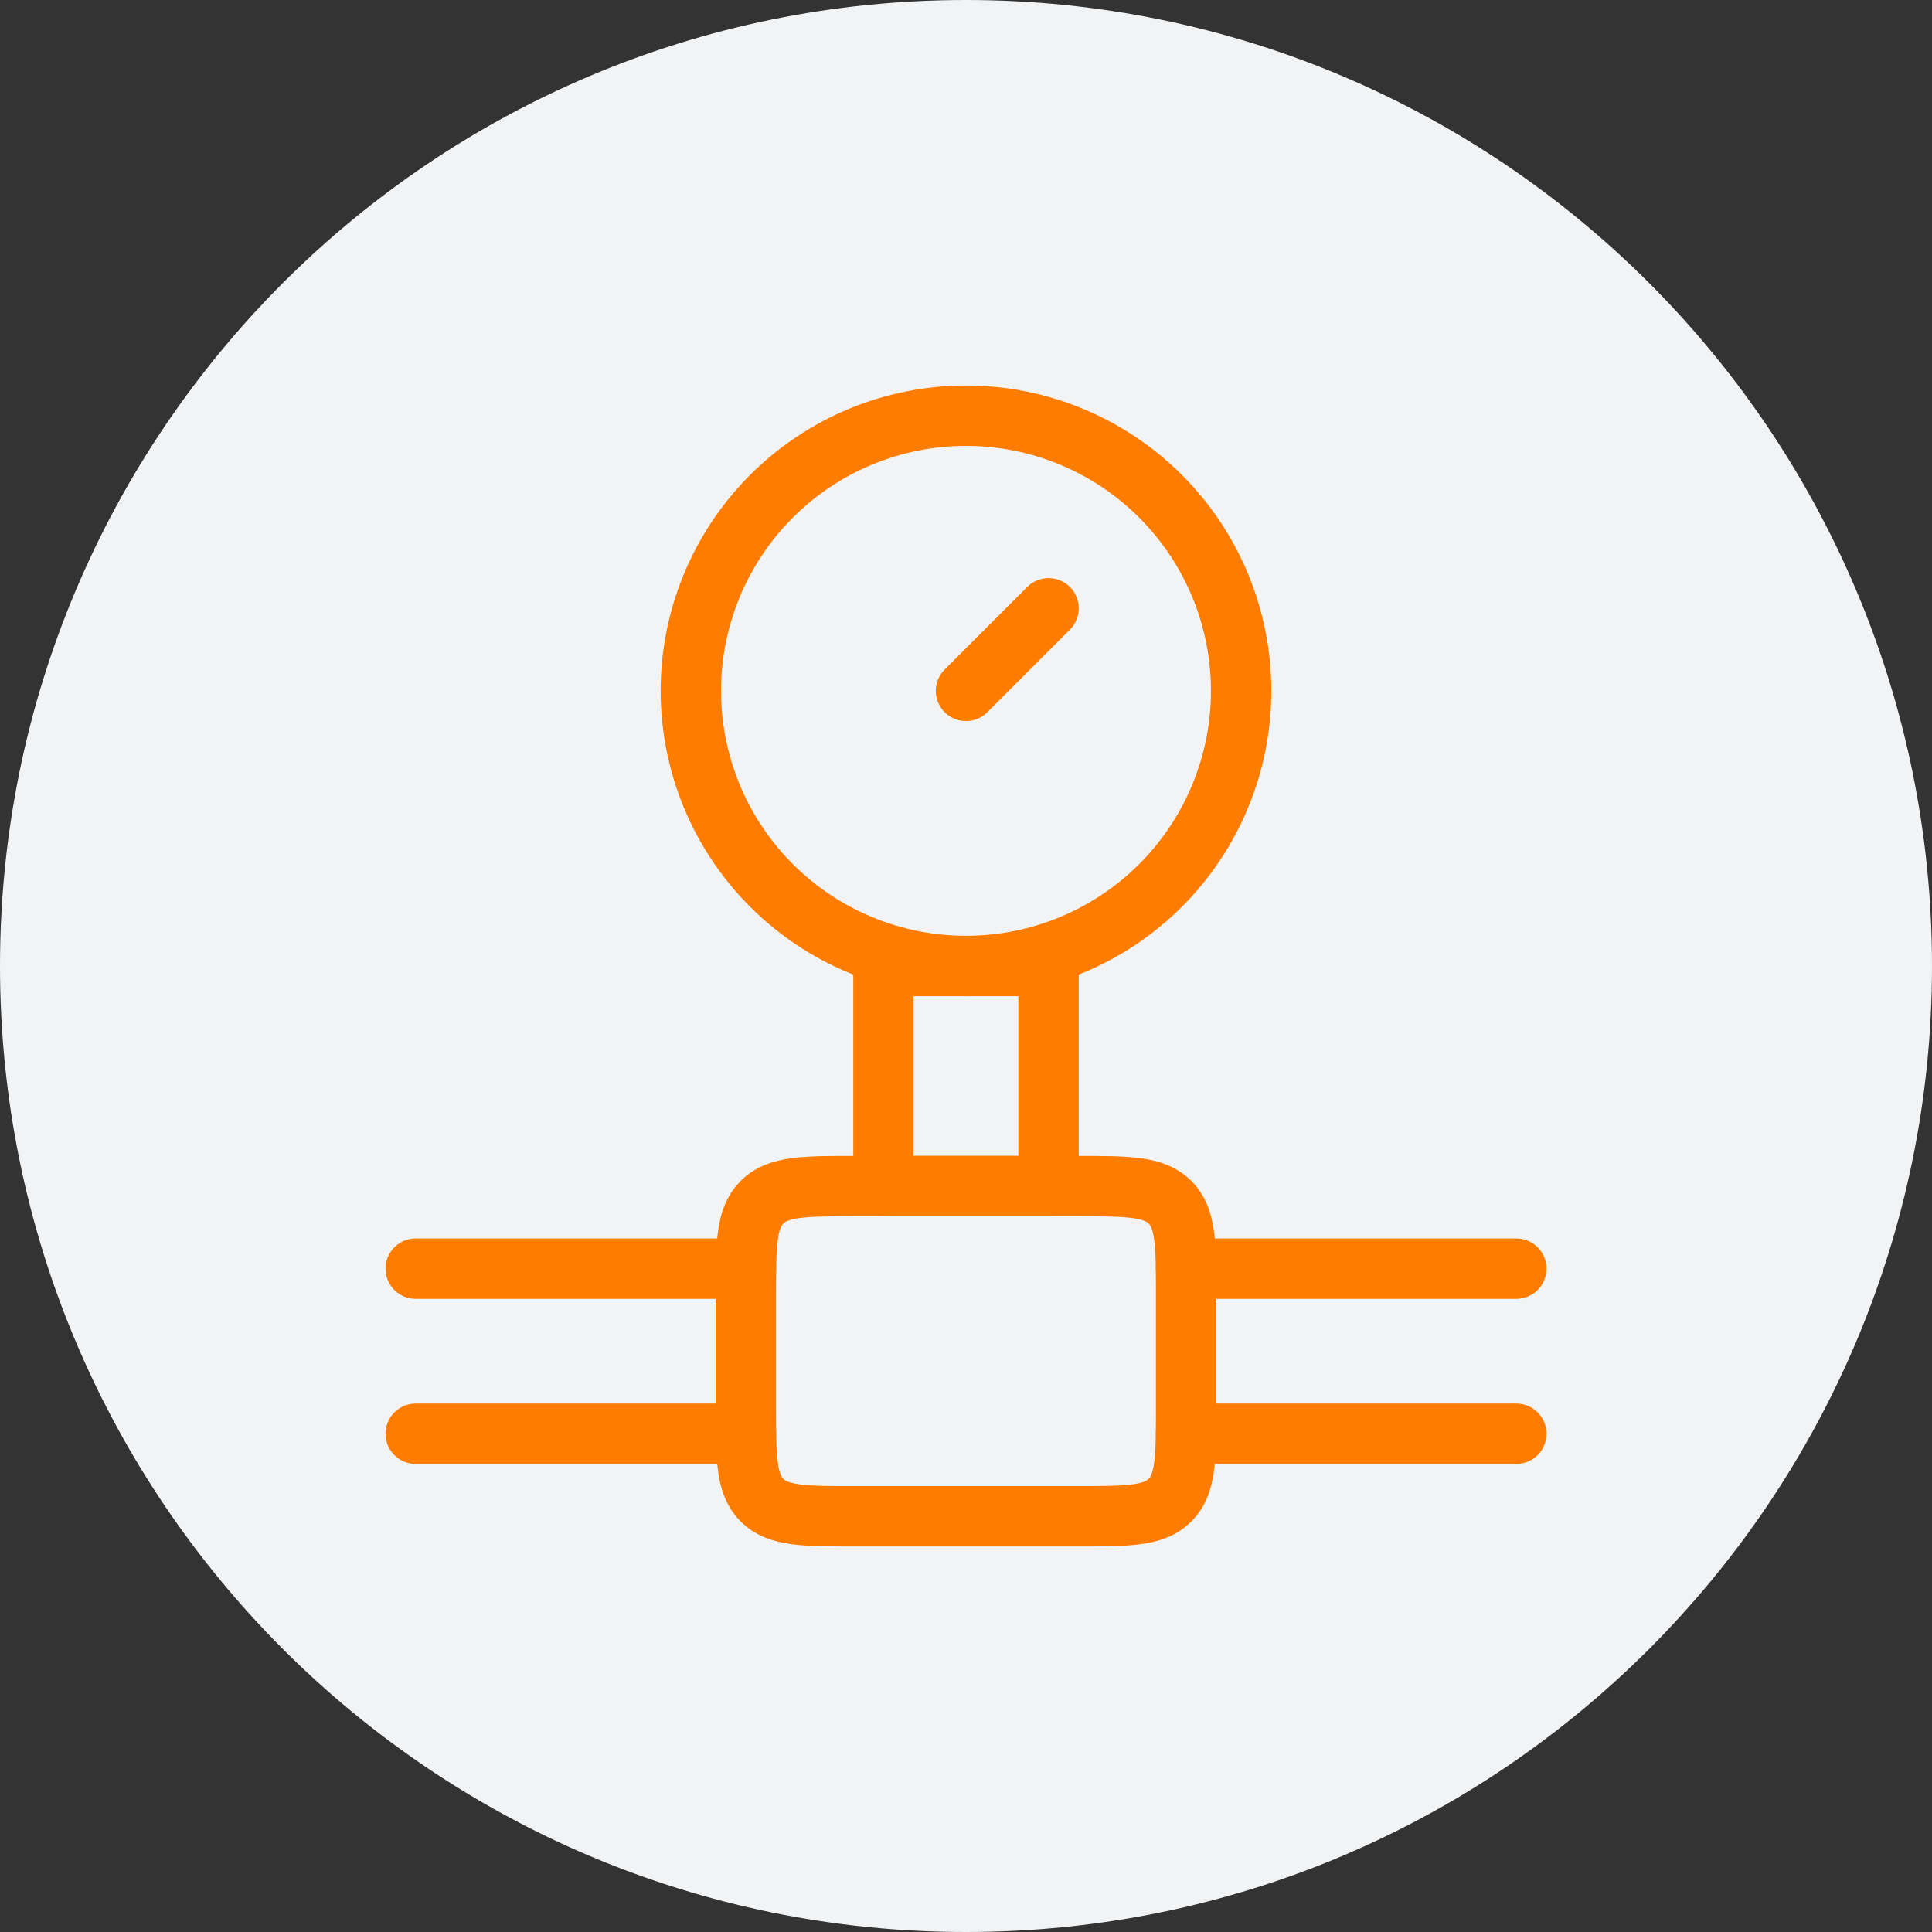
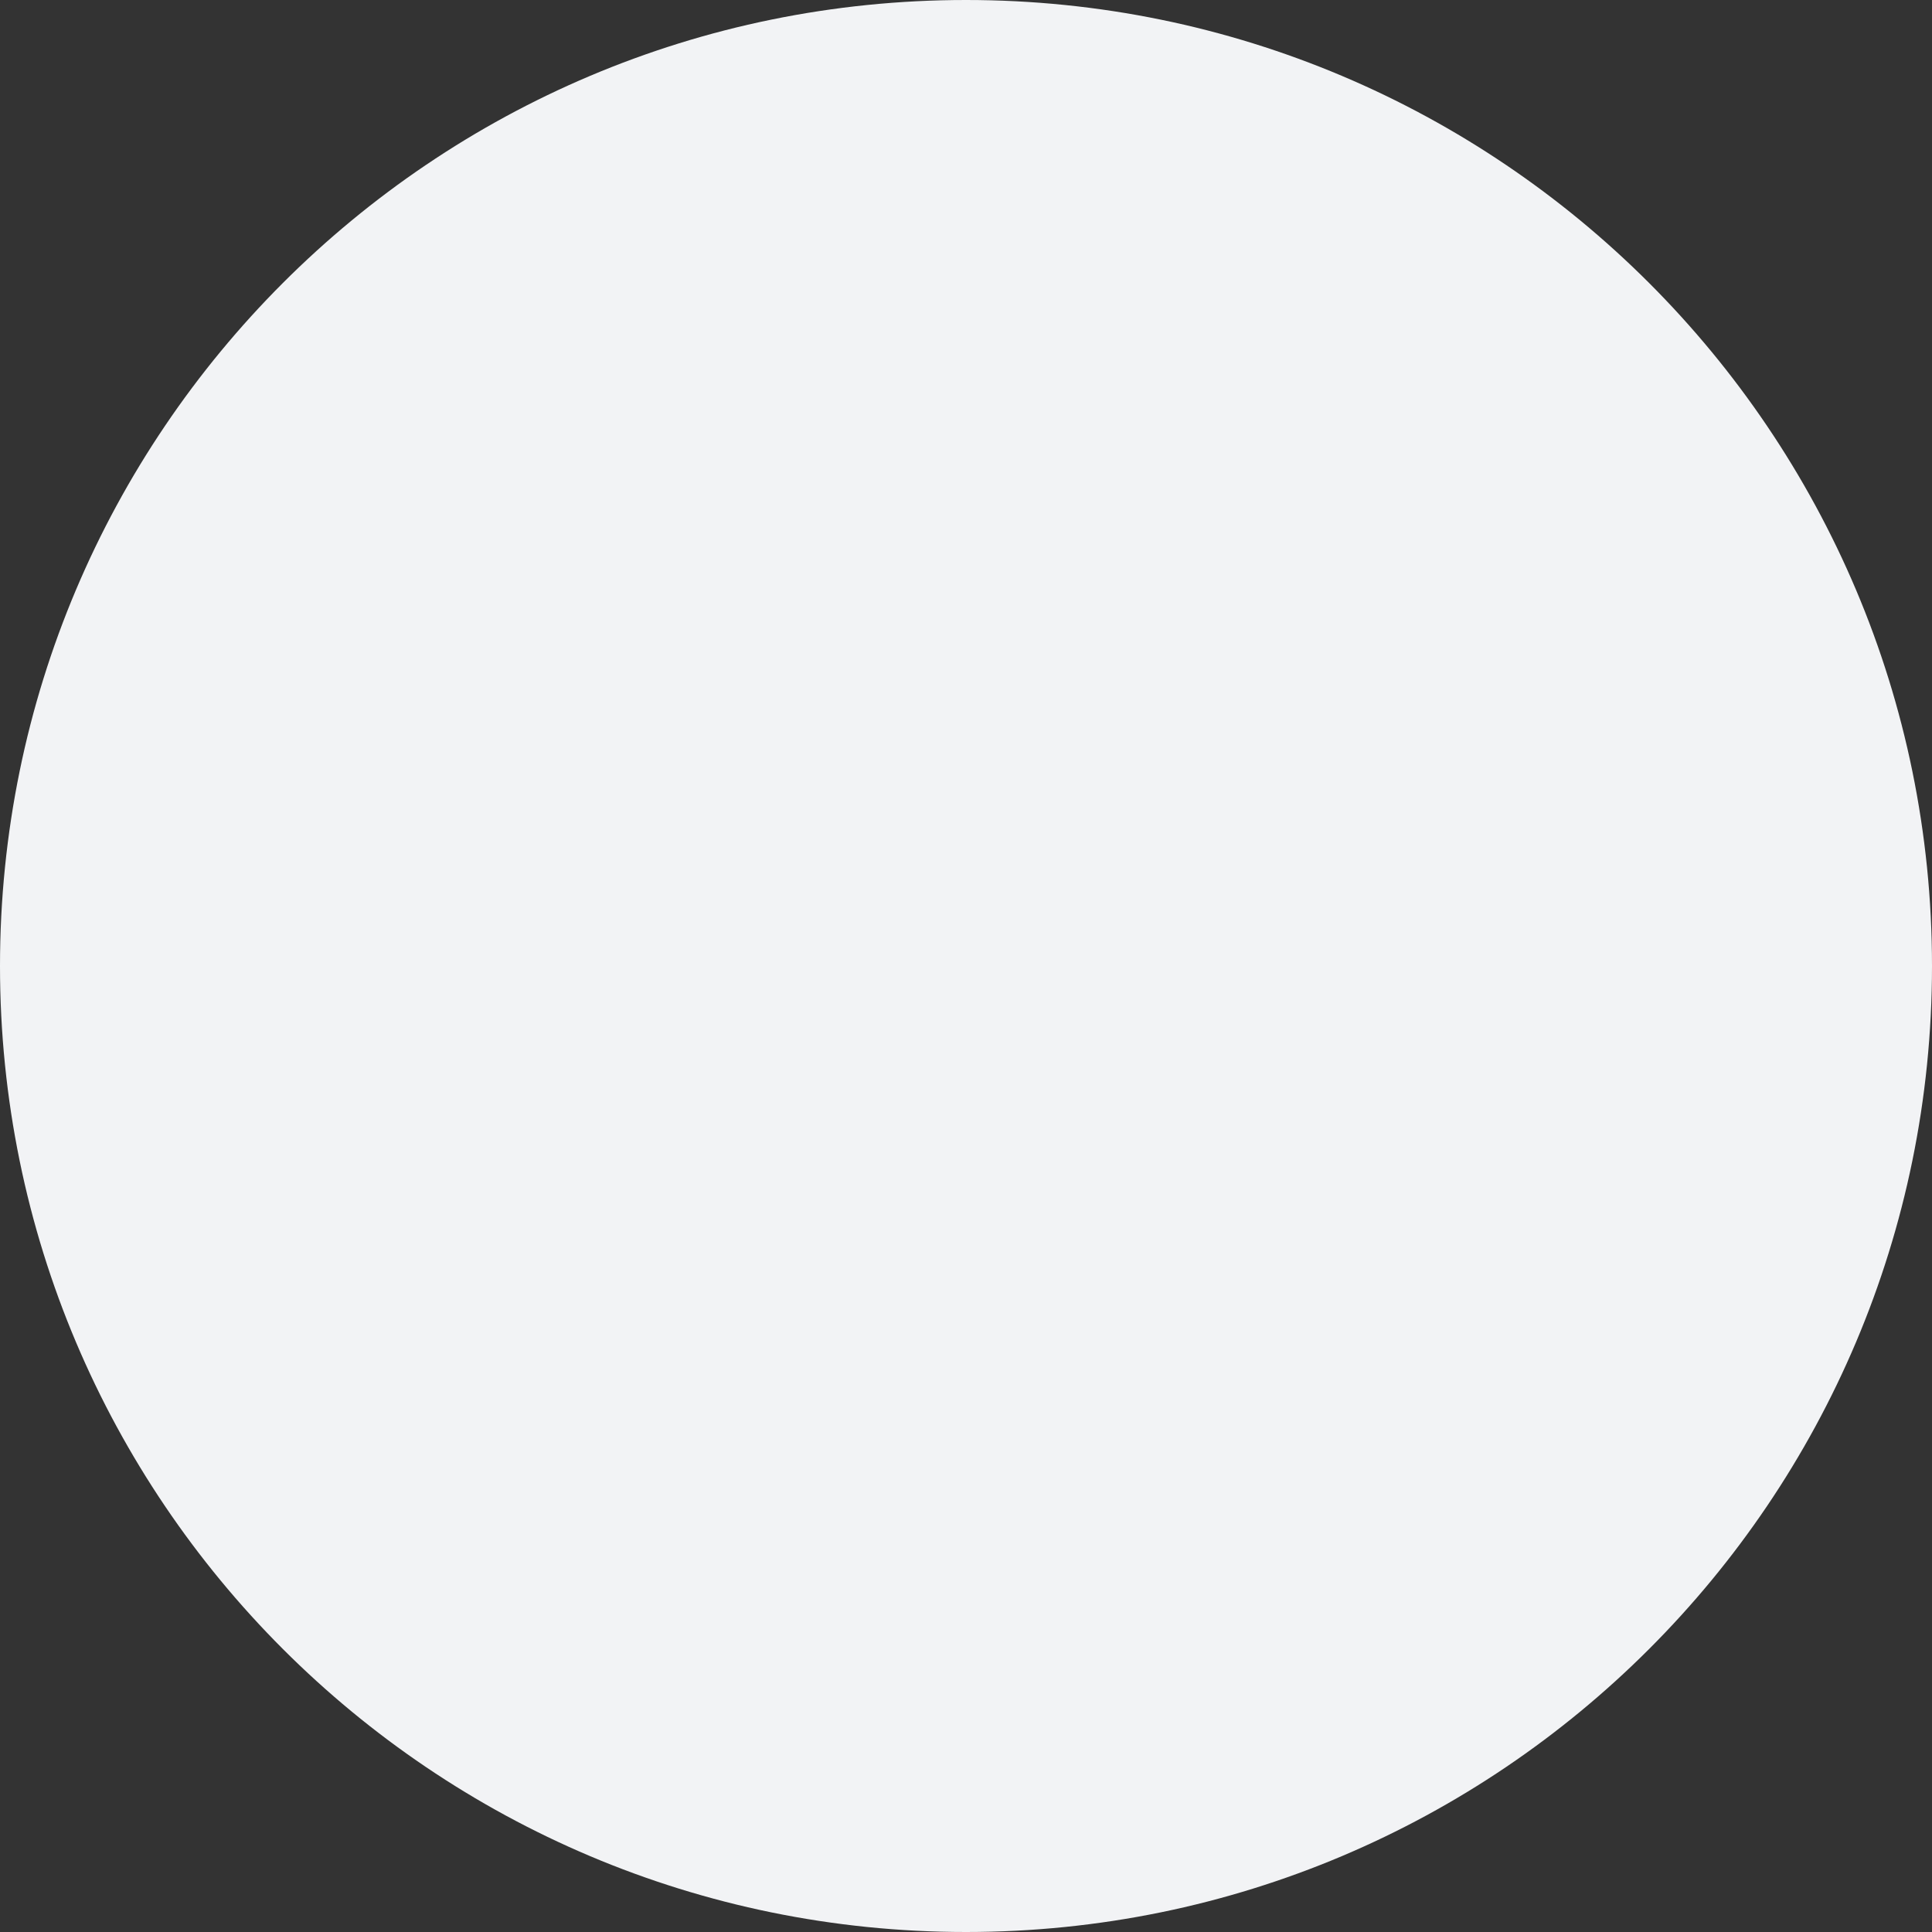
<svg xmlns="http://www.w3.org/2000/svg" width="512" height="512" viewBox="0 0 512 512" fill="none">
  <rect x="0" y="0" width="512" height="512" fill="#333333" stroke="none" />
  <g clip-path="url(#clip0_193_47)">
    <path d="M256 512C397.385 512 512 397.385 512 256C512 114.615 397.385 0 256 0C114.615 0 0 114.615 0 256C0 397.385 114.615 512 256 512Z" fill="#F2F3F5" />
    <g clip-path="url(#clip1_193_47)">
-       <path d="M110.166 336.208H197.666M197.666 379.958H110.166M314.333 336.208H401.833M401.833 379.958H314.333M277.874 256H234.124V314.333H277.874V256Z" stroke="#FE7C00" stroke-width="16" stroke-linecap="round" stroke-linejoin="round" />
      <path d="M255.999 183.083L277.874 161.208M328.915 183.083C328.915 202.421 321.233 220.968 307.559 234.643C293.884 248.317 275.337 255.999 255.999 255.999C236.66 255.999 218.113 248.317 204.439 234.643C190.764 220.968 183.082 202.421 183.082 183.083C183.082 163.744 190.764 145.197 204.439 131.523C218.113 117.848 236.66 110.166 255.999 110.166C275.337 110.166 293.884 117.848 307.559 131.523C321.233 145.197 328.915 163.744 328.915 183.083ZM285.165 314.333H226.832C213.08 314.333 206.211 314.333 201.938 318.606C197.665 322.879 197.665 329.747 197.665 343.499V372.666C197.665 386.418 197.665 393.287 201.938 397.56C206.211 401.833 213.08 401.833 226.832 401.833H285.165C298.917 401.833 305.786 401.833 310.059 397.56C314.332 393.287 314.332 386.418 314.332 372.666V343.499C314.332 329.747 314.332 322.879 310.059 318.606C305.786 314.333 298.917 314.333 285.165 314.333Z" stroke="#FE7C00" stroke-width="16" stroke-linecap="round" stroke-linejoin="round" />
    </g>
  </g>
  <defs>
    <clipPath id="clip0_193_47">
      <rect width="512" height="512" fill="white" />
    </clipPath>
    <clipPath id="clip1_193_47">
-       <rect width="350" height="350" fill="white" transform="translate(81 81)" />
-     </clipPath>
+       </clipPath>
  </defs>
</svg>